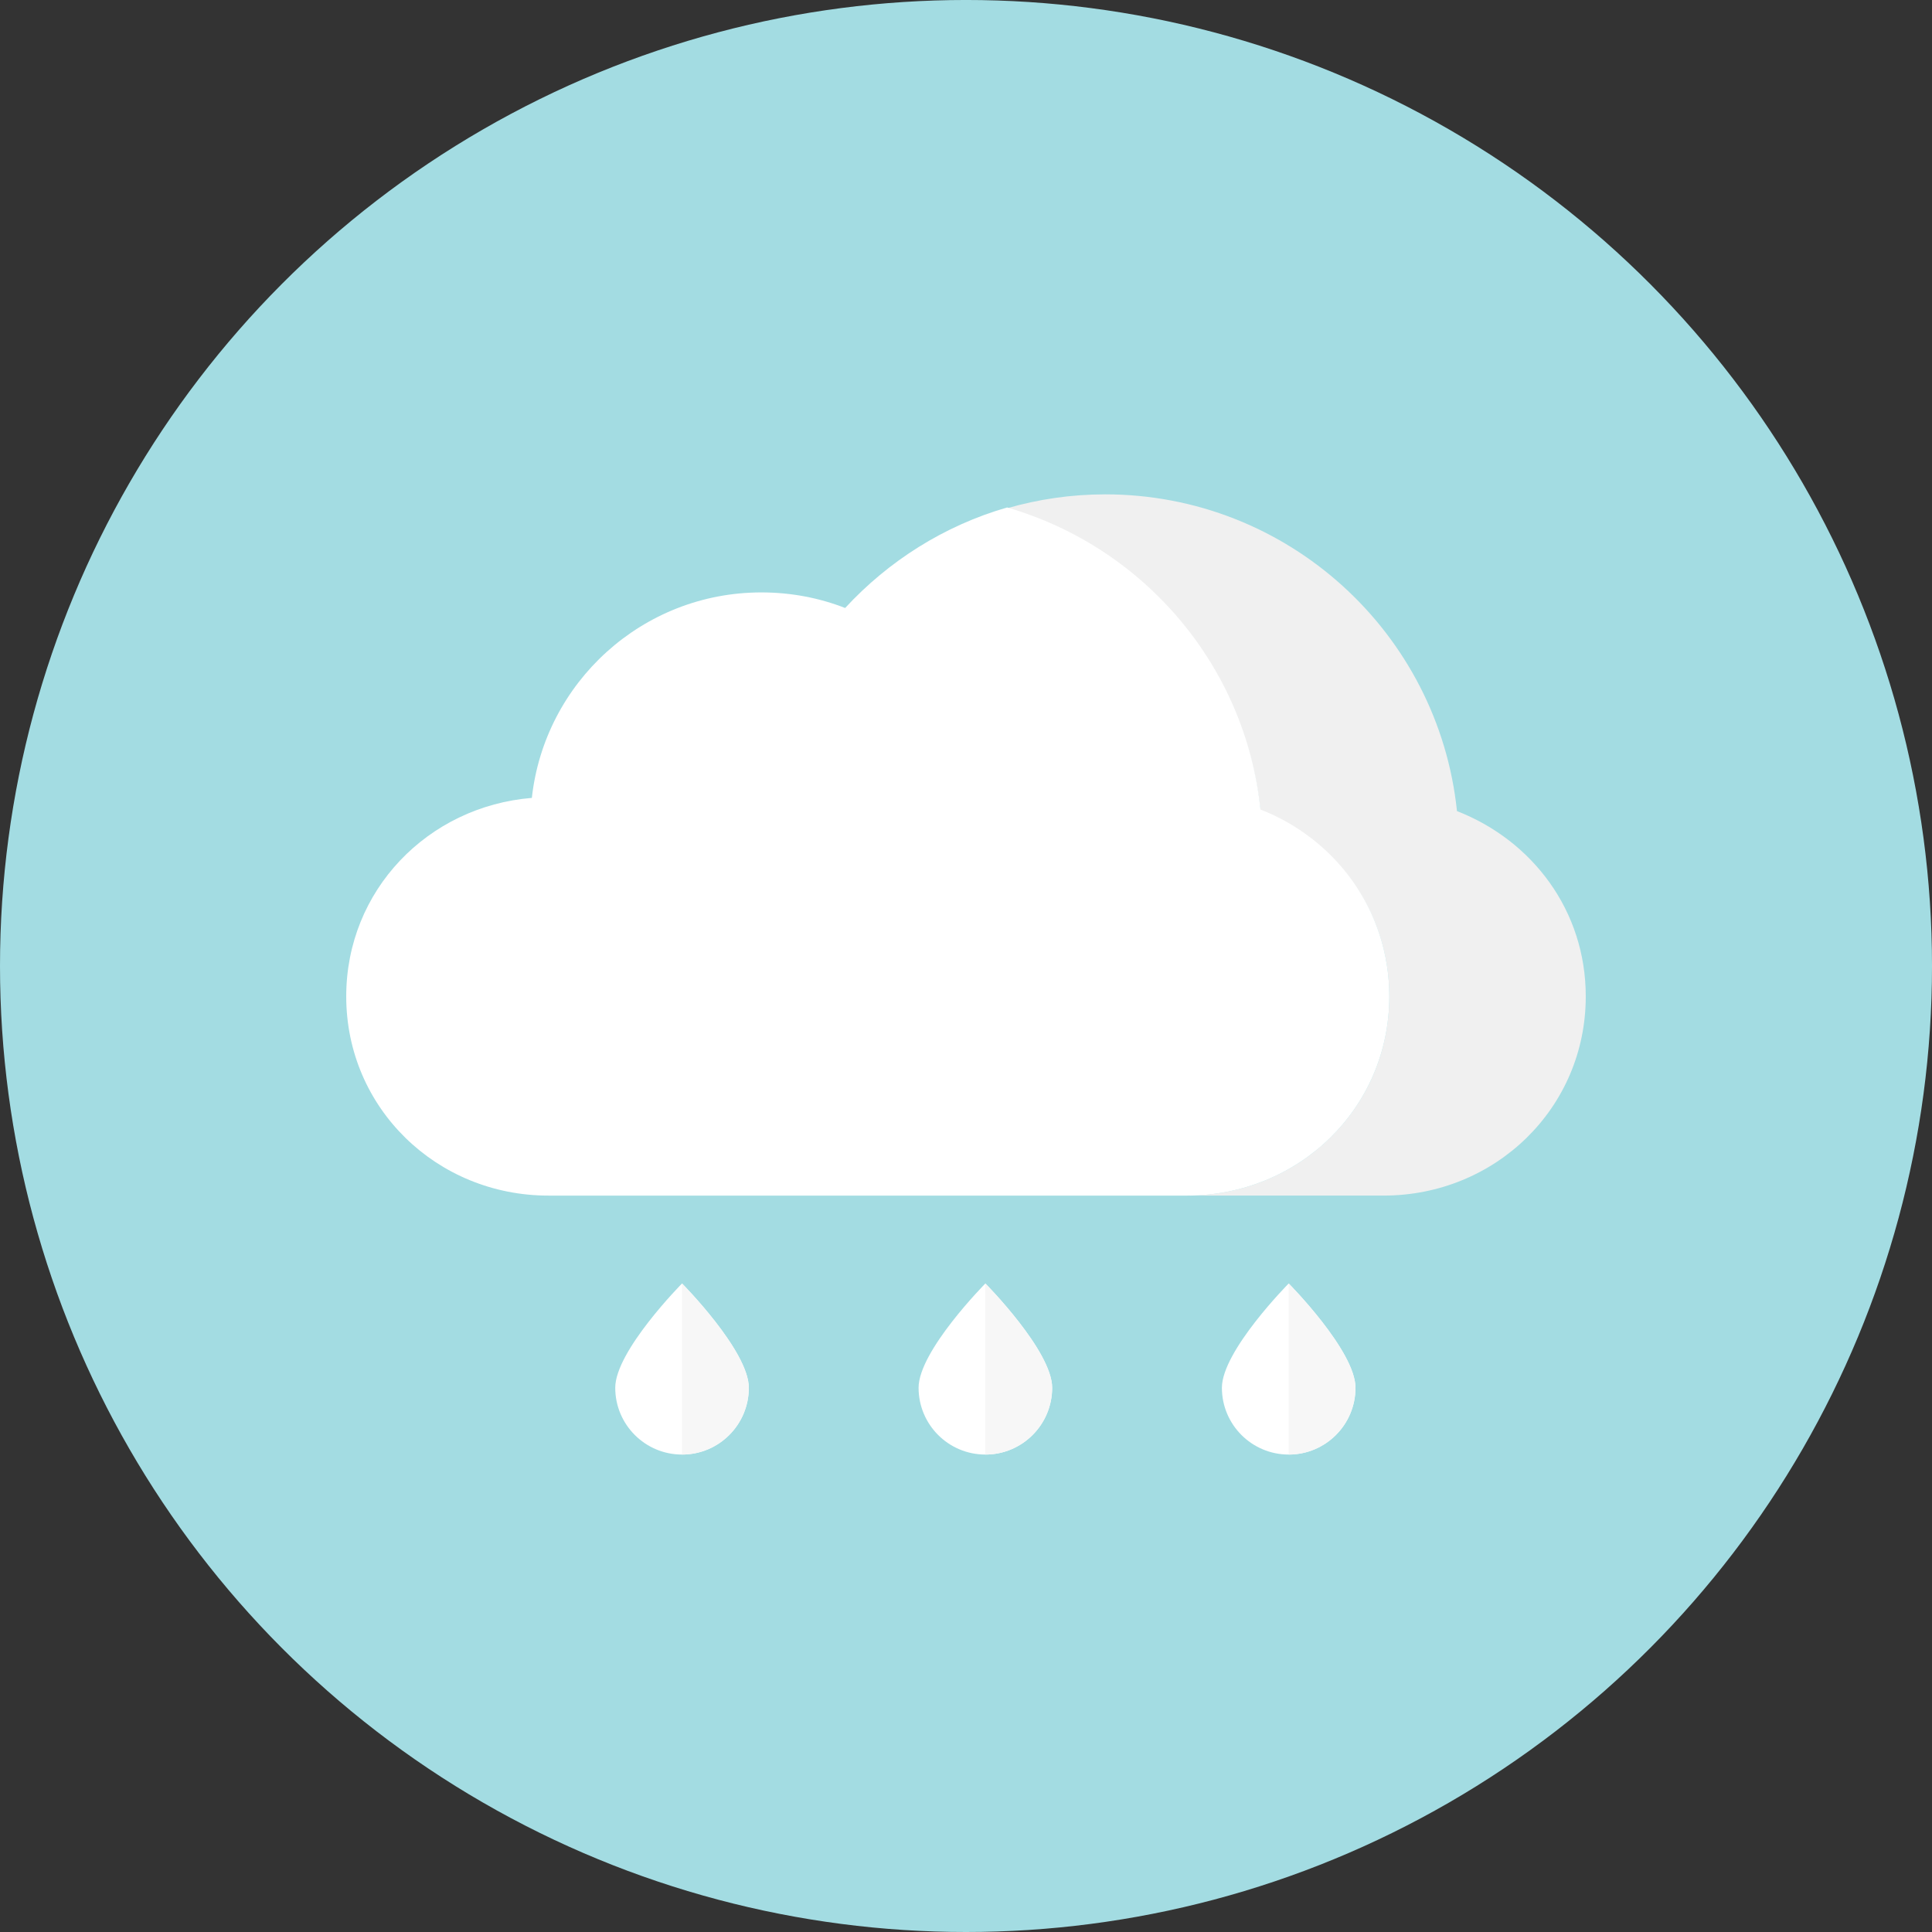
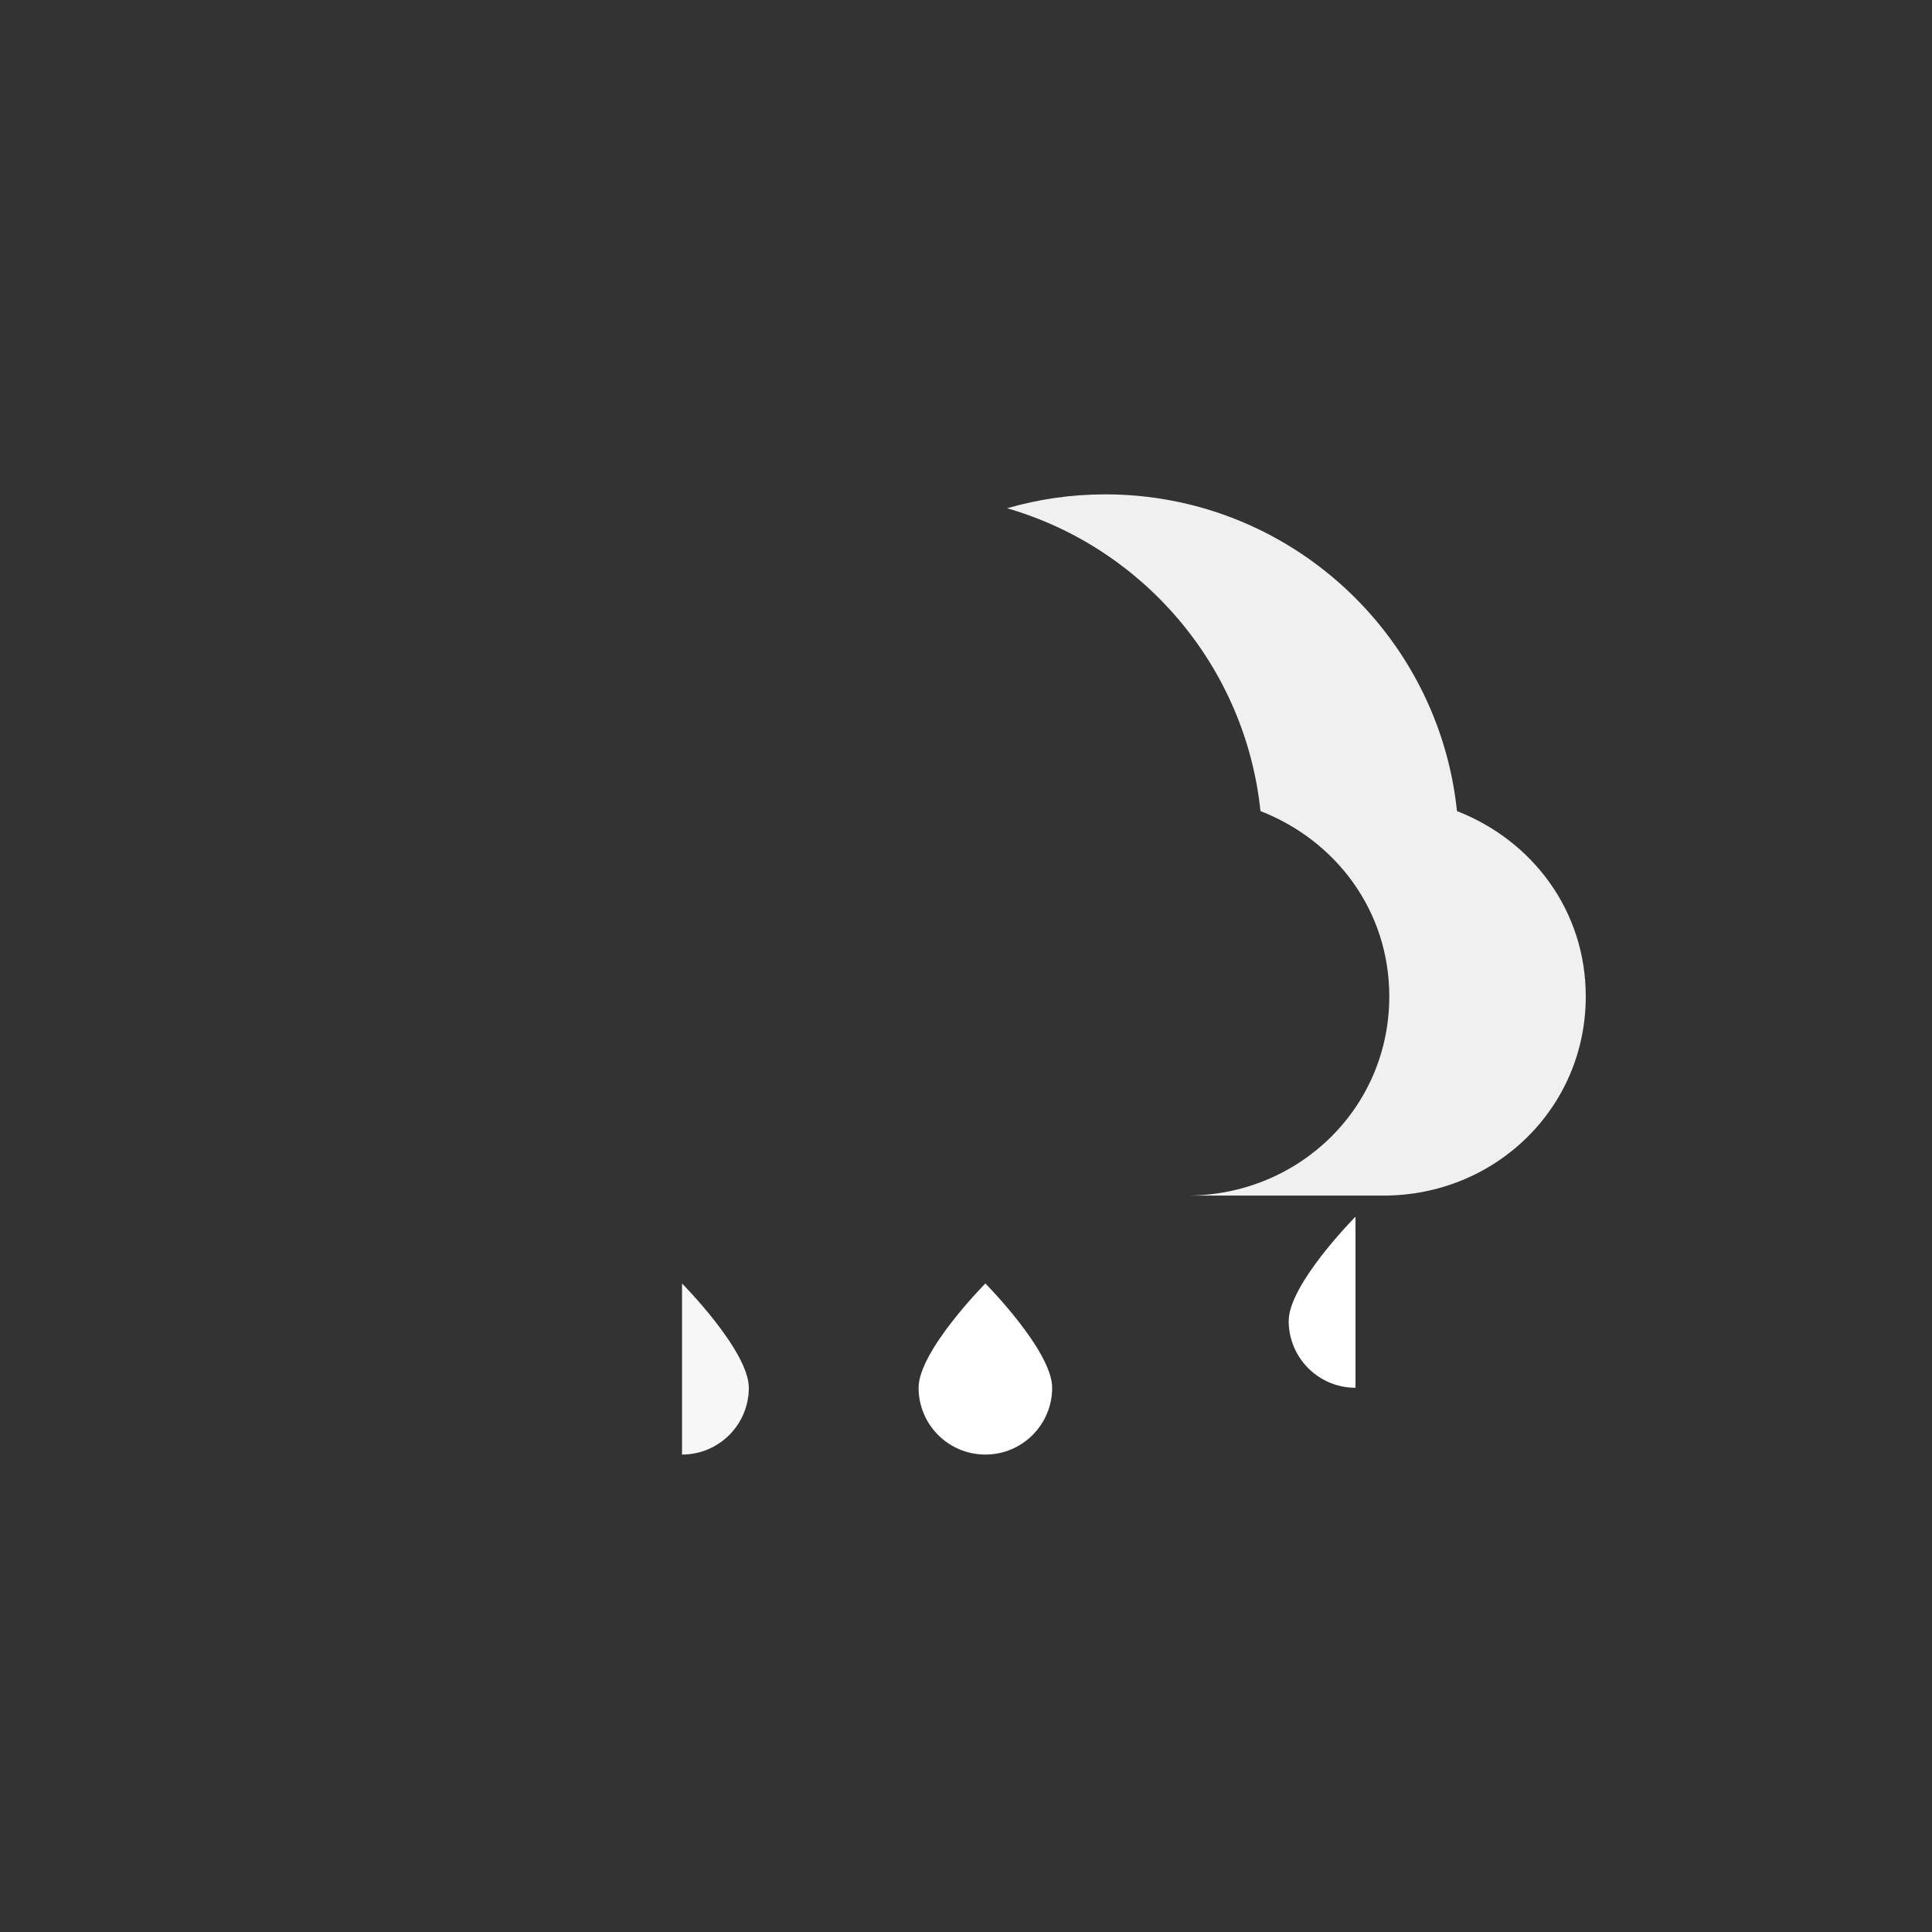
<svg xmlns="http://www.w3.org/2000/svg" version="1.1" id="Capa_1" x="0px" y="0px" viewBox="0 0 159.705 159.705" style="enable-background:new 0 0 159.705 159.705;" xml:space="preserve">
  <rect x="0" y="0" width="159.705" height="159.705" fill="#333333" stroke="none" />
  <g>
-     <circle style="fill:#A3DCE2;" cx="79.853" cy="79.852" r="79.853" />
    <g>
      <path style="fill:#F0F0F0;" d="M120.438,67.047c-1.53-14.711-13.965-26.182-29.081-26.182c-2.813,0-5.531,0.406-8.106,1.148    c11.244,3.251,19.699,13.07,20.943,25.033c6.231,2.43,10.649,8.23,10.649,15.322c0,9.233-7.486,16.463-16.719,16.463    c9.243,0,16.033,0,16.241,0c9.233,0,16.719-7.229,16.719-16.463C131.085,75.277,126.667,69.477,120.438,67.047z" />
-       <path style="fill:#FFFFFF;" d="M114.844,82.369c0-7.092-4.418-13.021-10.649-15.451c-1.244-11.962-9.699-21.717-20.943-24.969    c-5.203,1.5-9.813,4.434-13.389,8.309c-2.148-0.838-4.483-1.287-6.928-1.287c-9.83,0-17.919,7.438-18.971,16.986    c-8.589,0.7-15.344,7.637-15.344,16.408c0,9.232,7.485,16.467,16.719,16.467c0.456,0,32.523,0,52.786,0    C107.357,98.832,114.844,91.603,114.844,82.369z" />
-       <path style="fill:#FFFFFF;" d="M112.049,114.717c0,3.05-2.473,5.521-5.521,5.521c-3.05,0-5.522-2.472-5.522-5.521    c0-3.05,5.522-8.621,5.522-8.621S112.049,111.667,112.049,114.717" />
-       <path style="fill:#F7F7F7;" d="M106.527,106.096v14.143c3.049,0,5.521-2.472,5.521-5.521    C112.049,111.667,106.527,106.096,106.527,106.096" />
+       <path style="fill:#FFFFFF;" d="M112.049,114.717c-3.05,0-5.522-2.472-5.522-5.521    c0-3.05,5.522-8.621,5.522-8.621S112.049,111.667,112.049,114.717" />
      <path style="fill:#FFFFFF;" d="M86.975,114.717c0,3.05-2.473,5.521-5.521,5.521c-3.05,0-5.521-2.472-5.521-5.521    c0-3.05,5.521-8.621,5.521-8.621S86.975,111.667,86.975,114.717" />
-       <path style="fill:#F7F7F7;" d="M81.453,106.096v14.143c3.049,0,5.521-2.472,5.521-5.521    C86.975,111.667,81.453,106.096,81.453,106.096" />
-       <path style="fill:#FFFFFF;" d="M61.9,114.717c0,3.05-2.473,5.521-5.521,5.521c-3.05,0-5.521-2.472-5.521-5.521    c0-3.05,5.521-8.621,5.521-8.621S61.9,111.667,61.9,114.717" />
      <path style="fill:#F7F7F7;" d="M56.379,106.096v14.143c3.049,0,5.521-2.472,5.521-5.521    C61.9,111.667,56.379,106.096,56.379,106.096" />
    </g>
  </g>
  <g>
</g>
  <g>
</g>
  <g>
</g>
  <g>
</g>
  <g>
</g>
  <g>
</g>
  <g>
</g>
  <g>
</g>
  <g>
</g>
  <g>
</g>
  <g>
</g>
  <g>
</g>
  <g>
</g>
  <g>
</g>
  <g>
</g>
</svg>